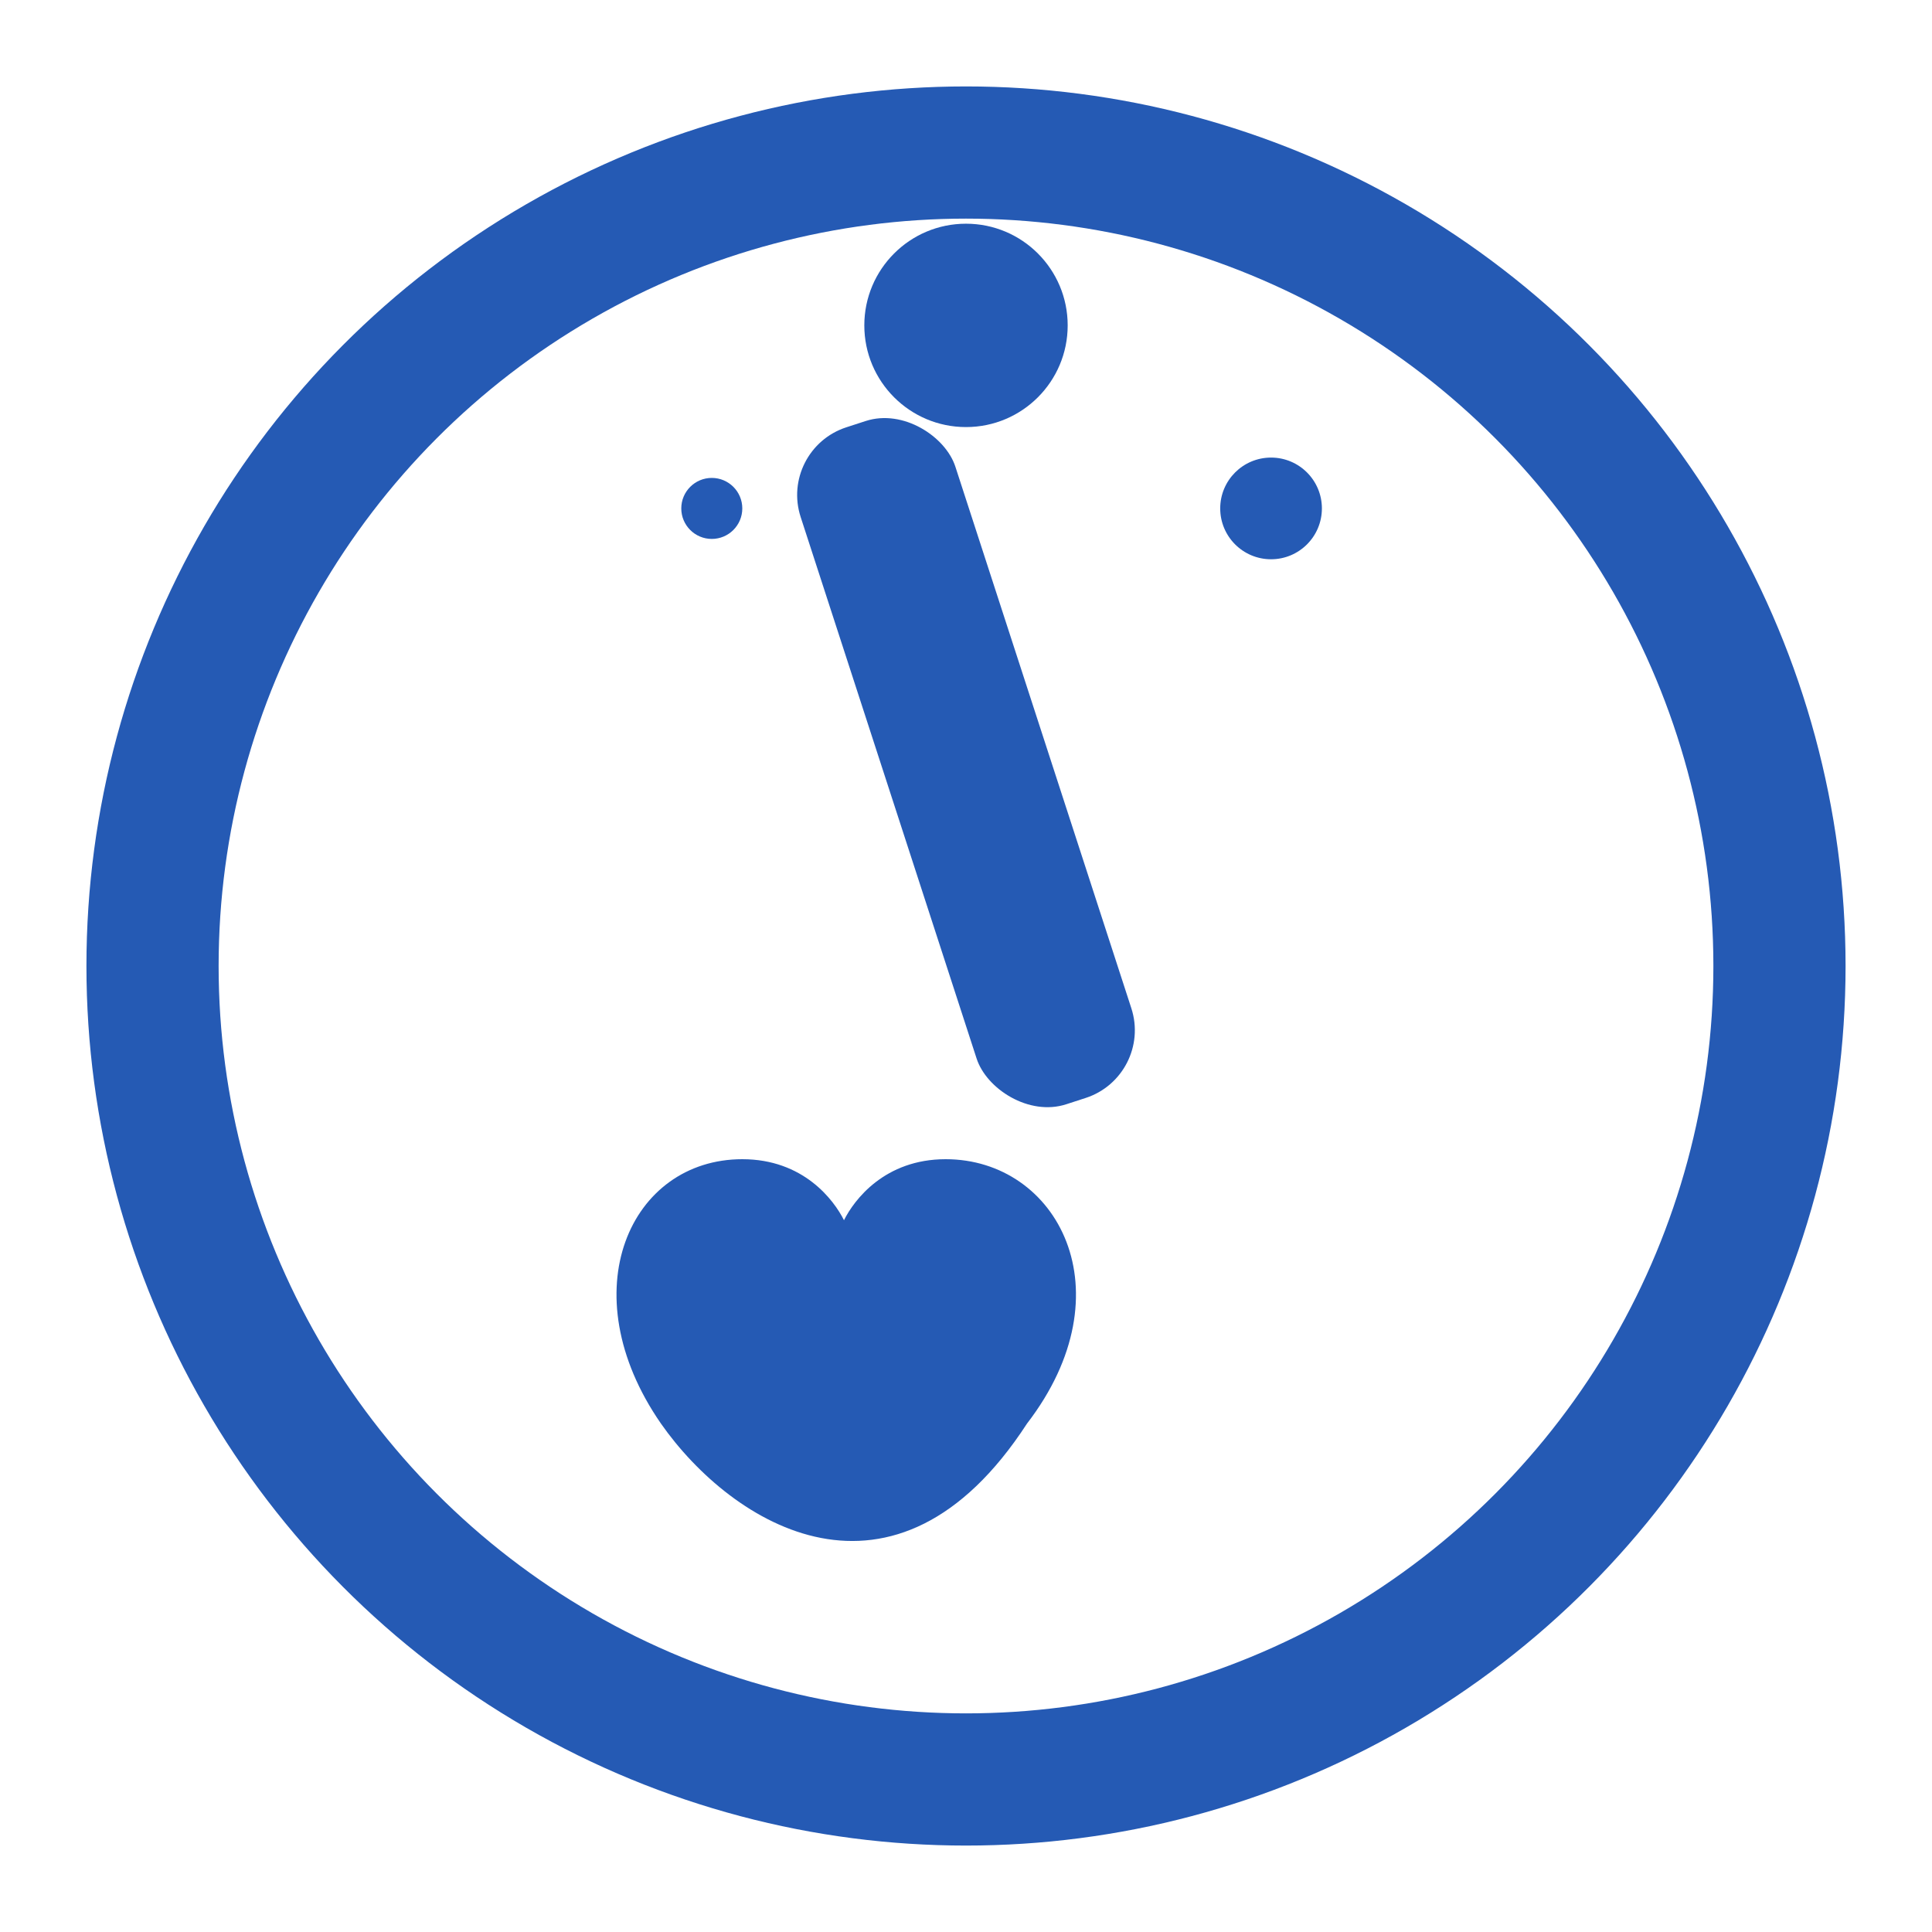
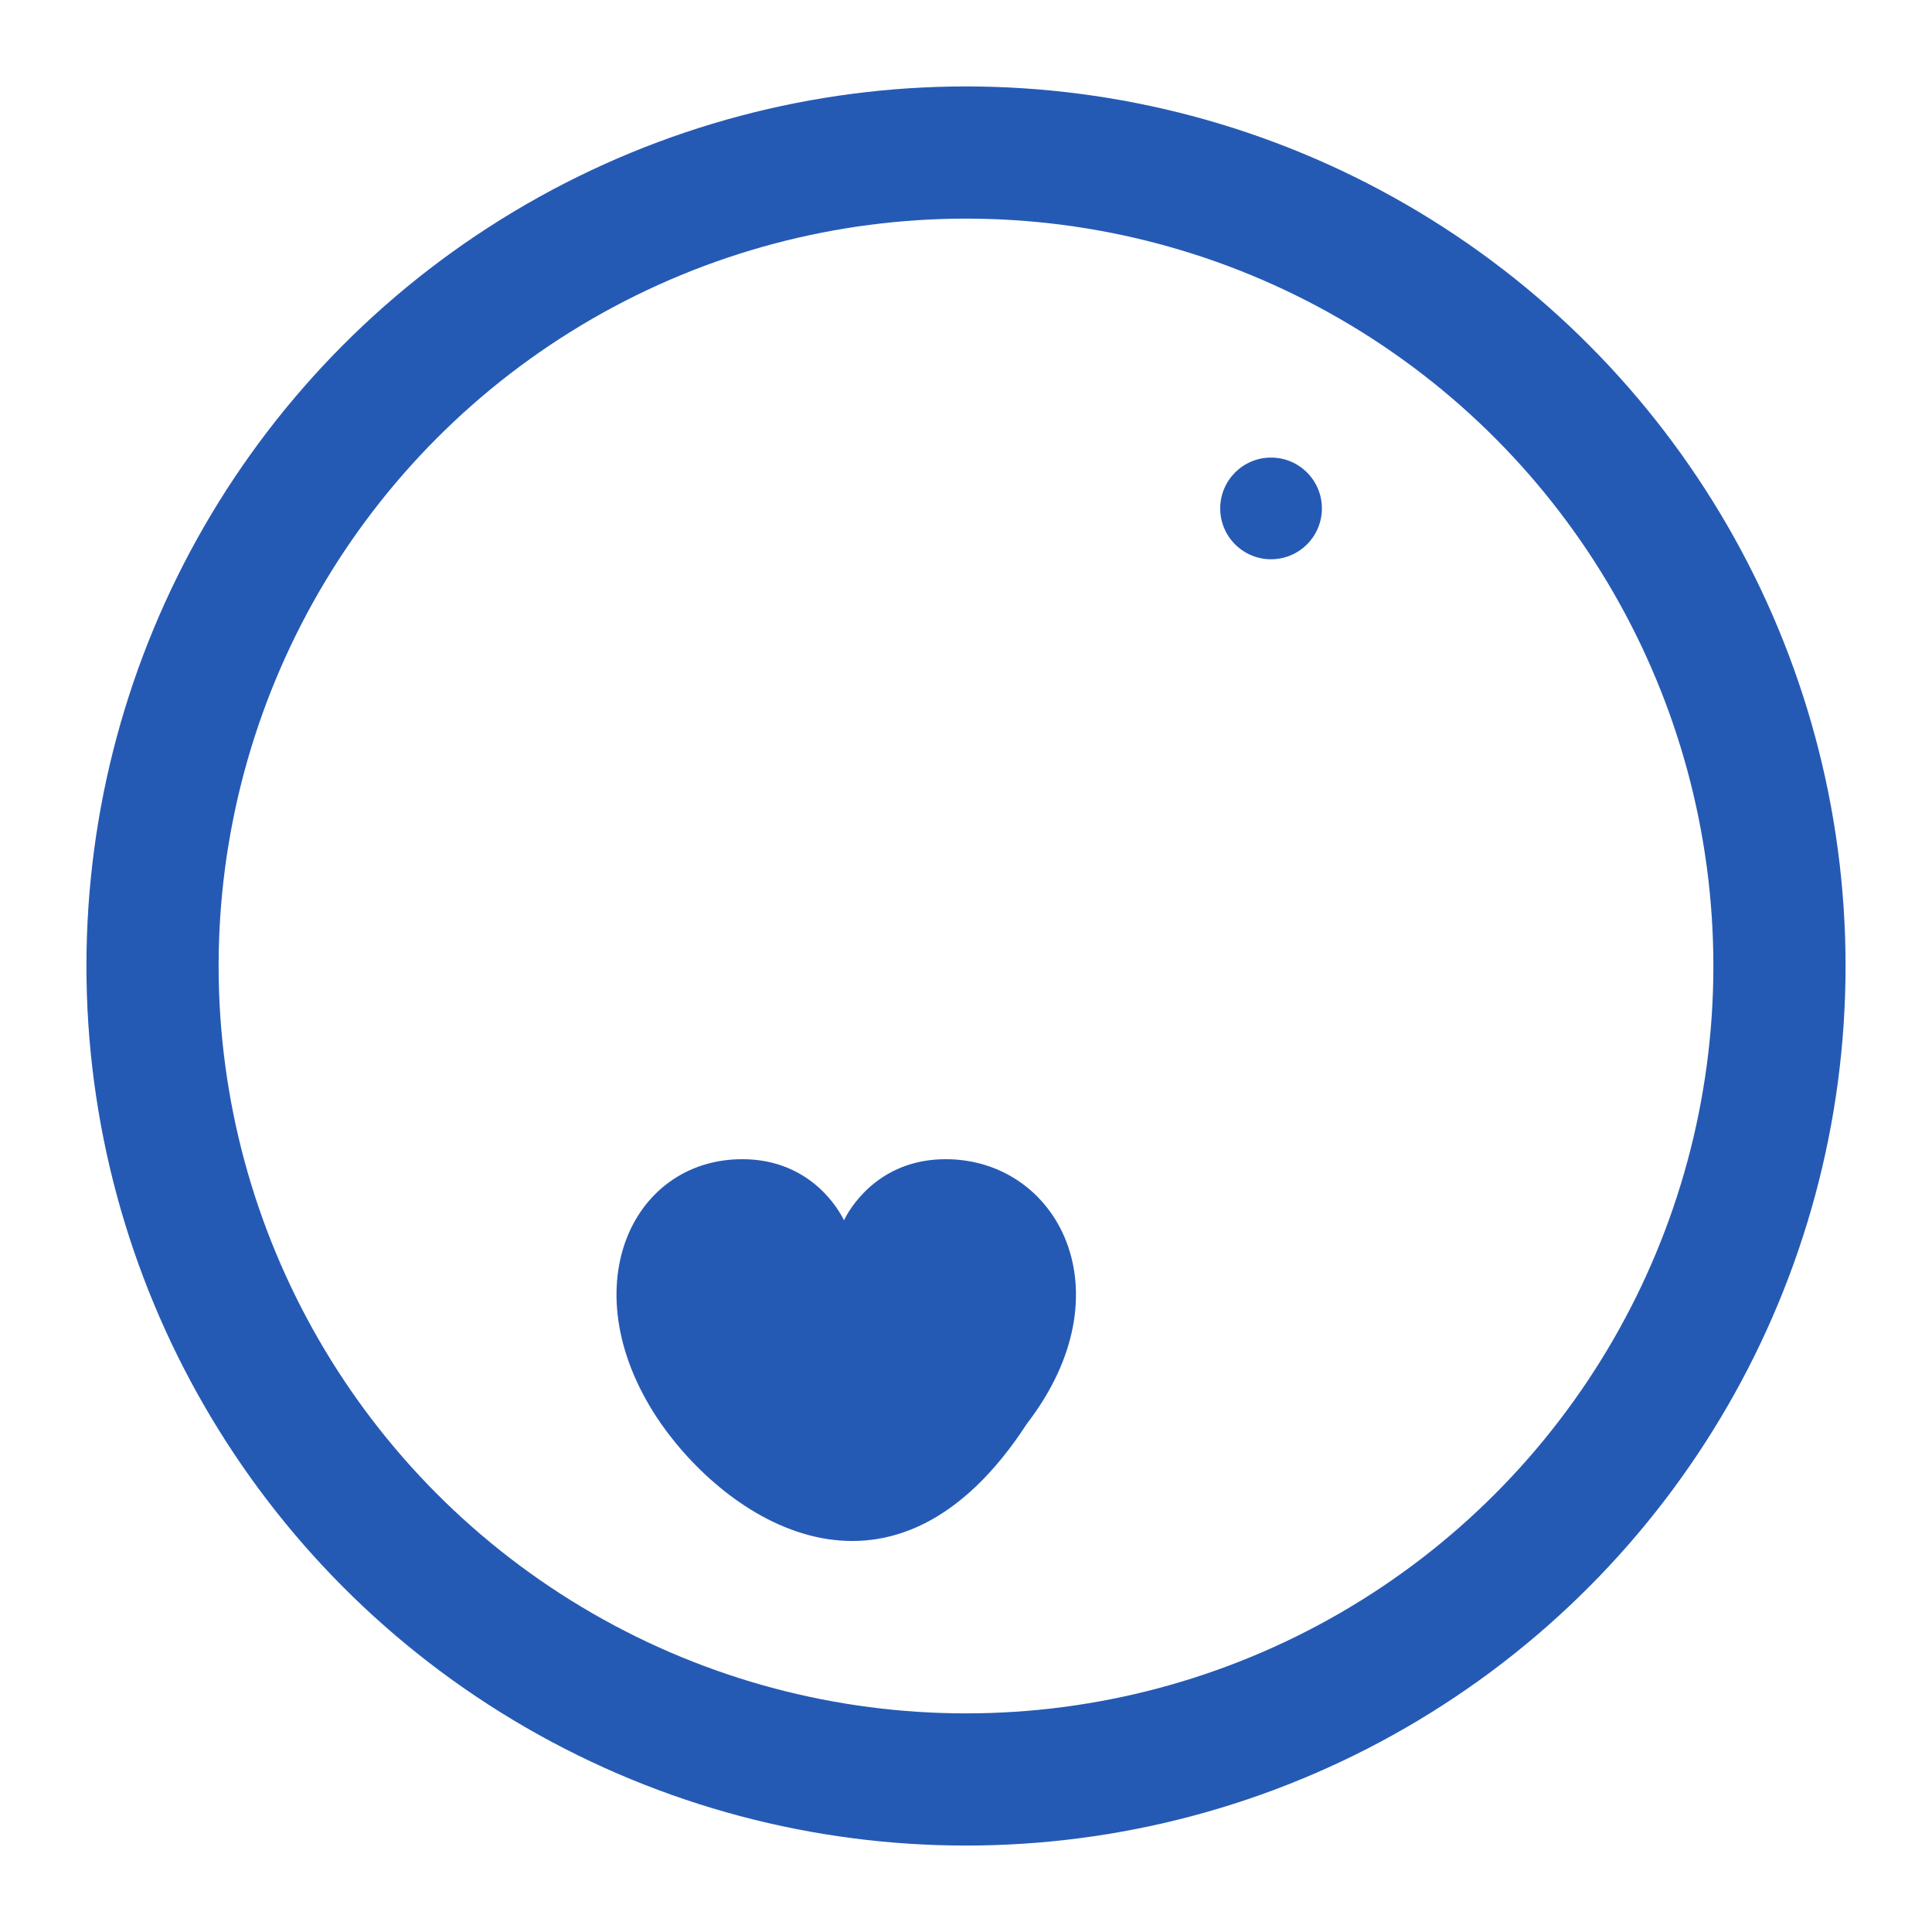
<svg xmlns="http://www.w3.org/2000/svg" width="800px" height="800px" viewBox="0 0 19 19" fill="none">
-   <rect x="8.7" y="4" width="1.6" height="7" rx="0.7" transform="rotate(-18 9.5 7.5)" fill="#255ab4" />
-   <circle cx="9.5" cy="3.2" r="1" fill="#255ab4" />
  <circle cx="12.5" cy="5" r="0.5" fill="#255ab4" />
-   <circle cx="7" cy="5" r="0.3" fill="#255ab4" />
  <path d="M6.5 14c.7 1 2.3 2 3.6 0 1-1.3.3-2.6-.8-2.6-.6 0-.9.4-1 .6-.1-.2-.4-.6-1-.6-1.1 0-1.7 1.3-.8 2.6z" fill="#255ab4" />
  <circle cx="9.5" cy="9.5" r="8" stroke="#255ab4" stroke-width="1.3" fill="none" />
</svg>